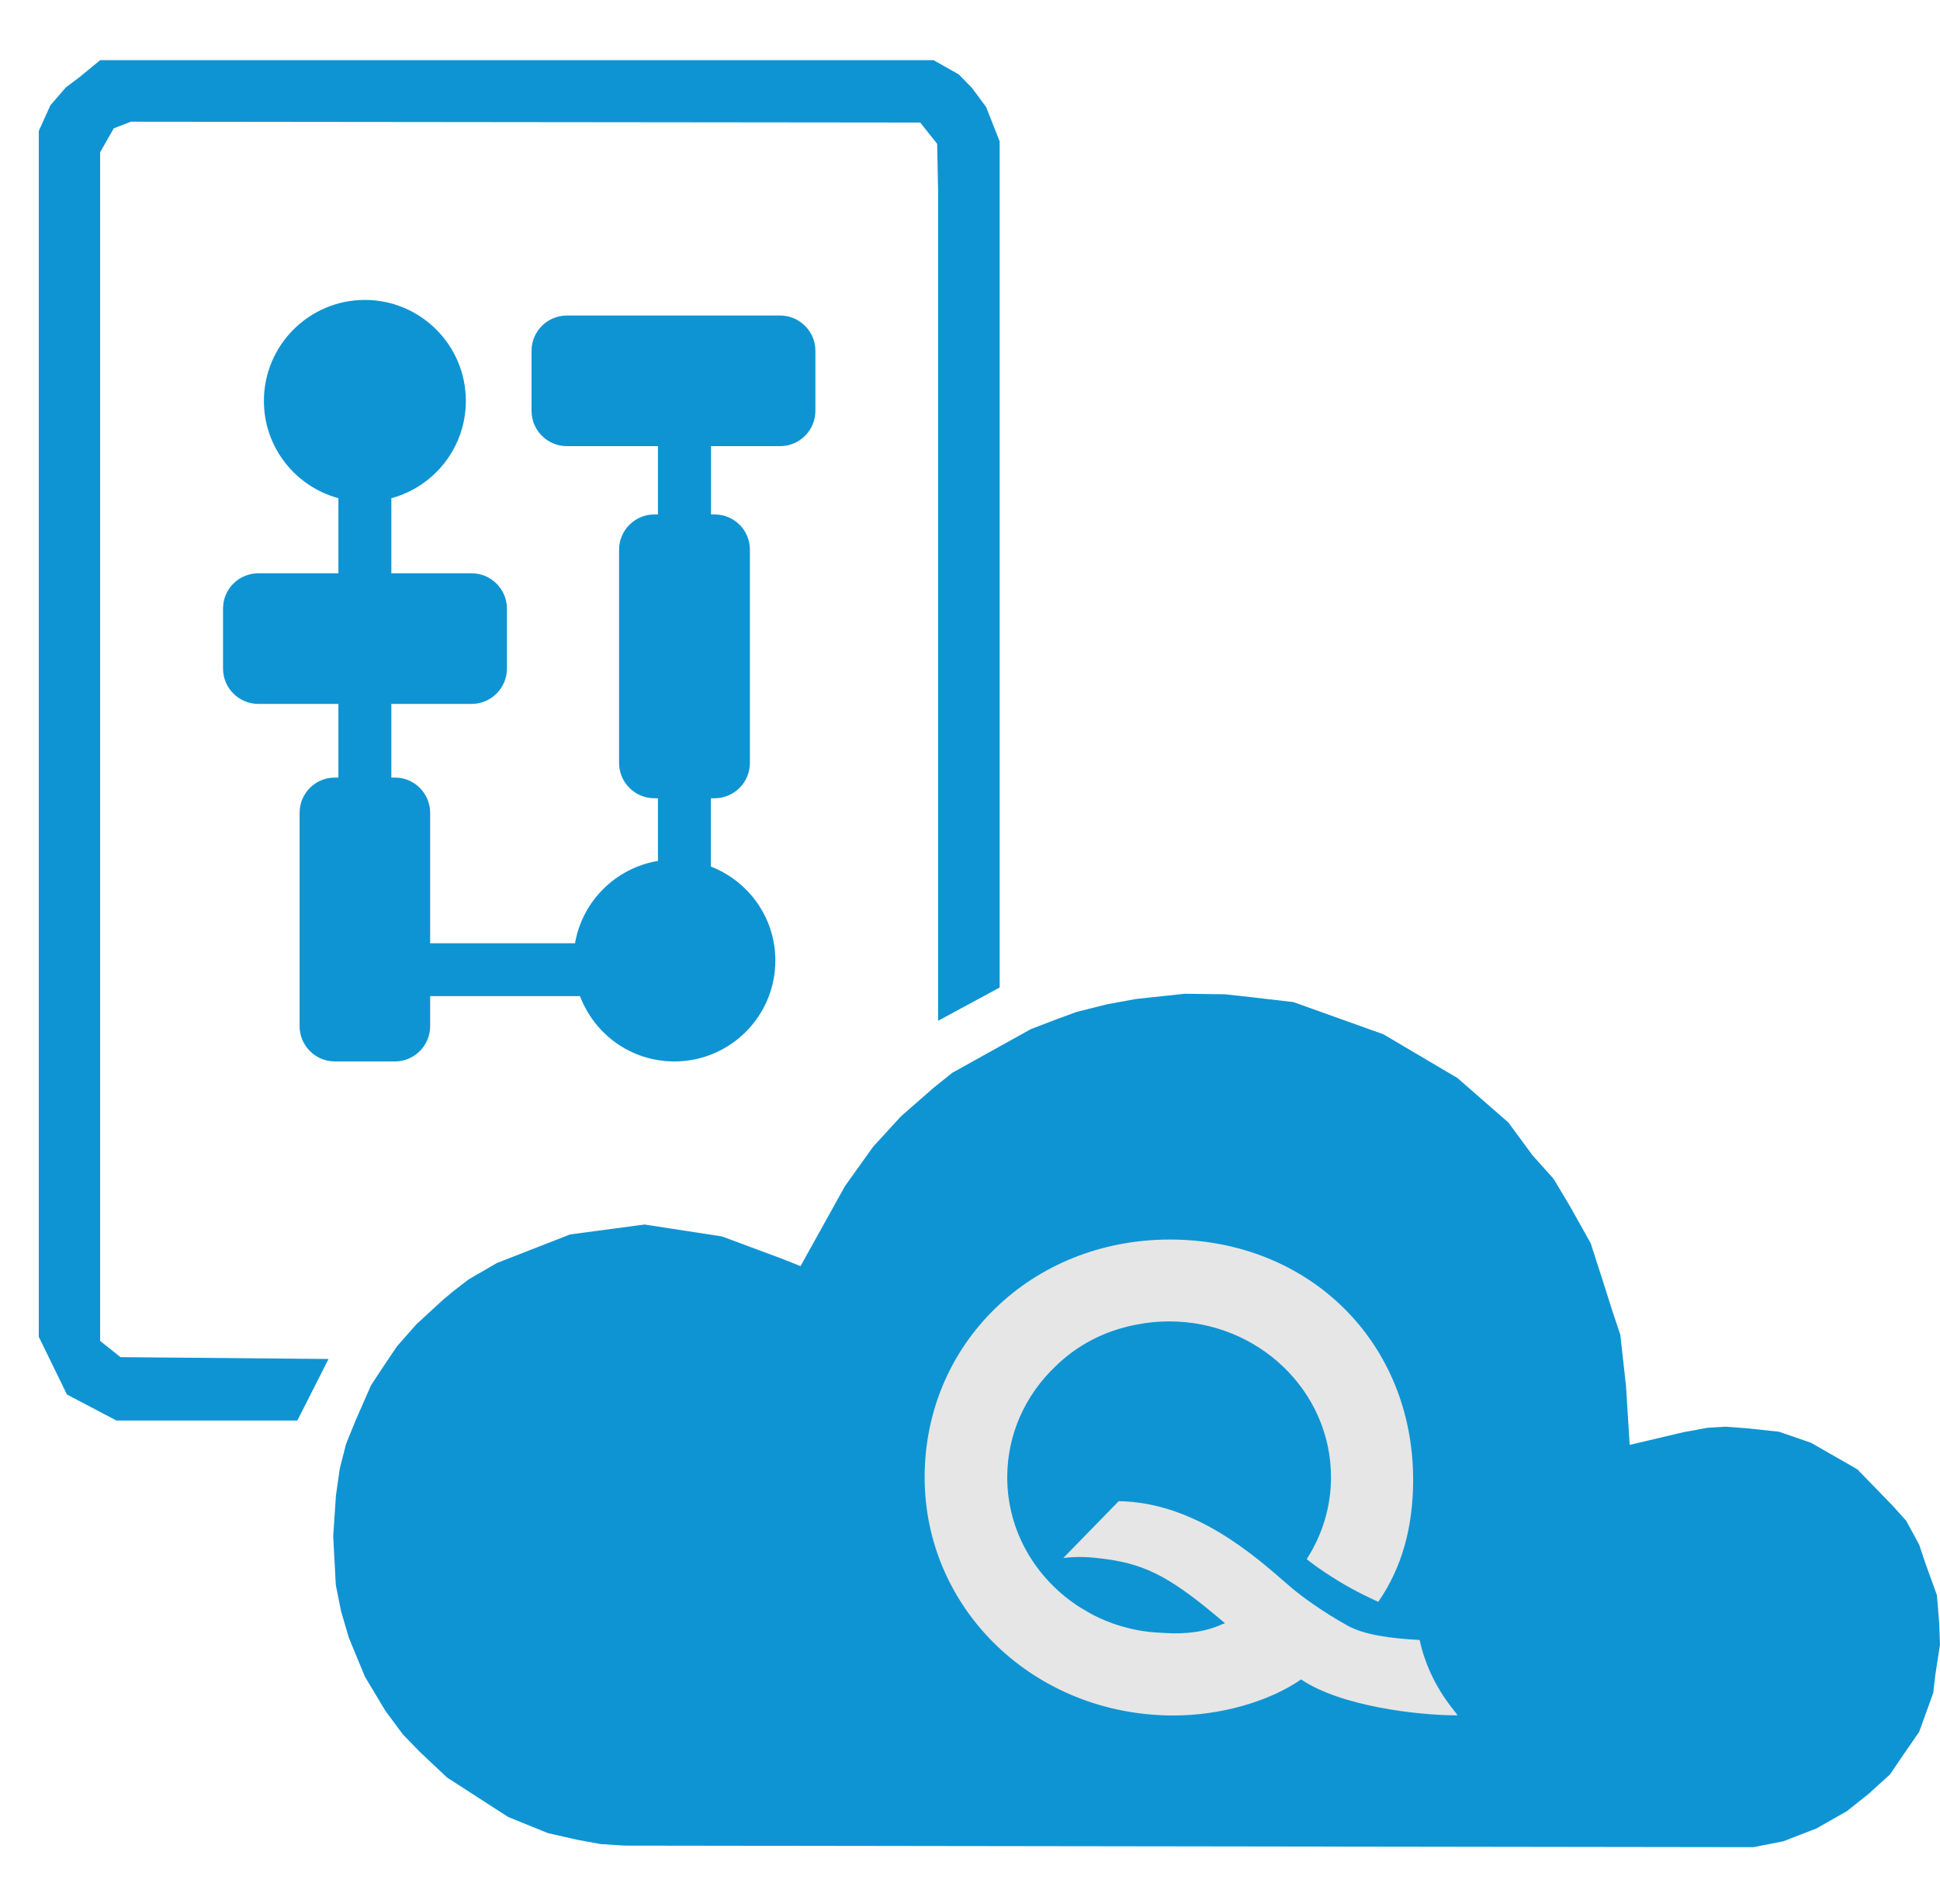
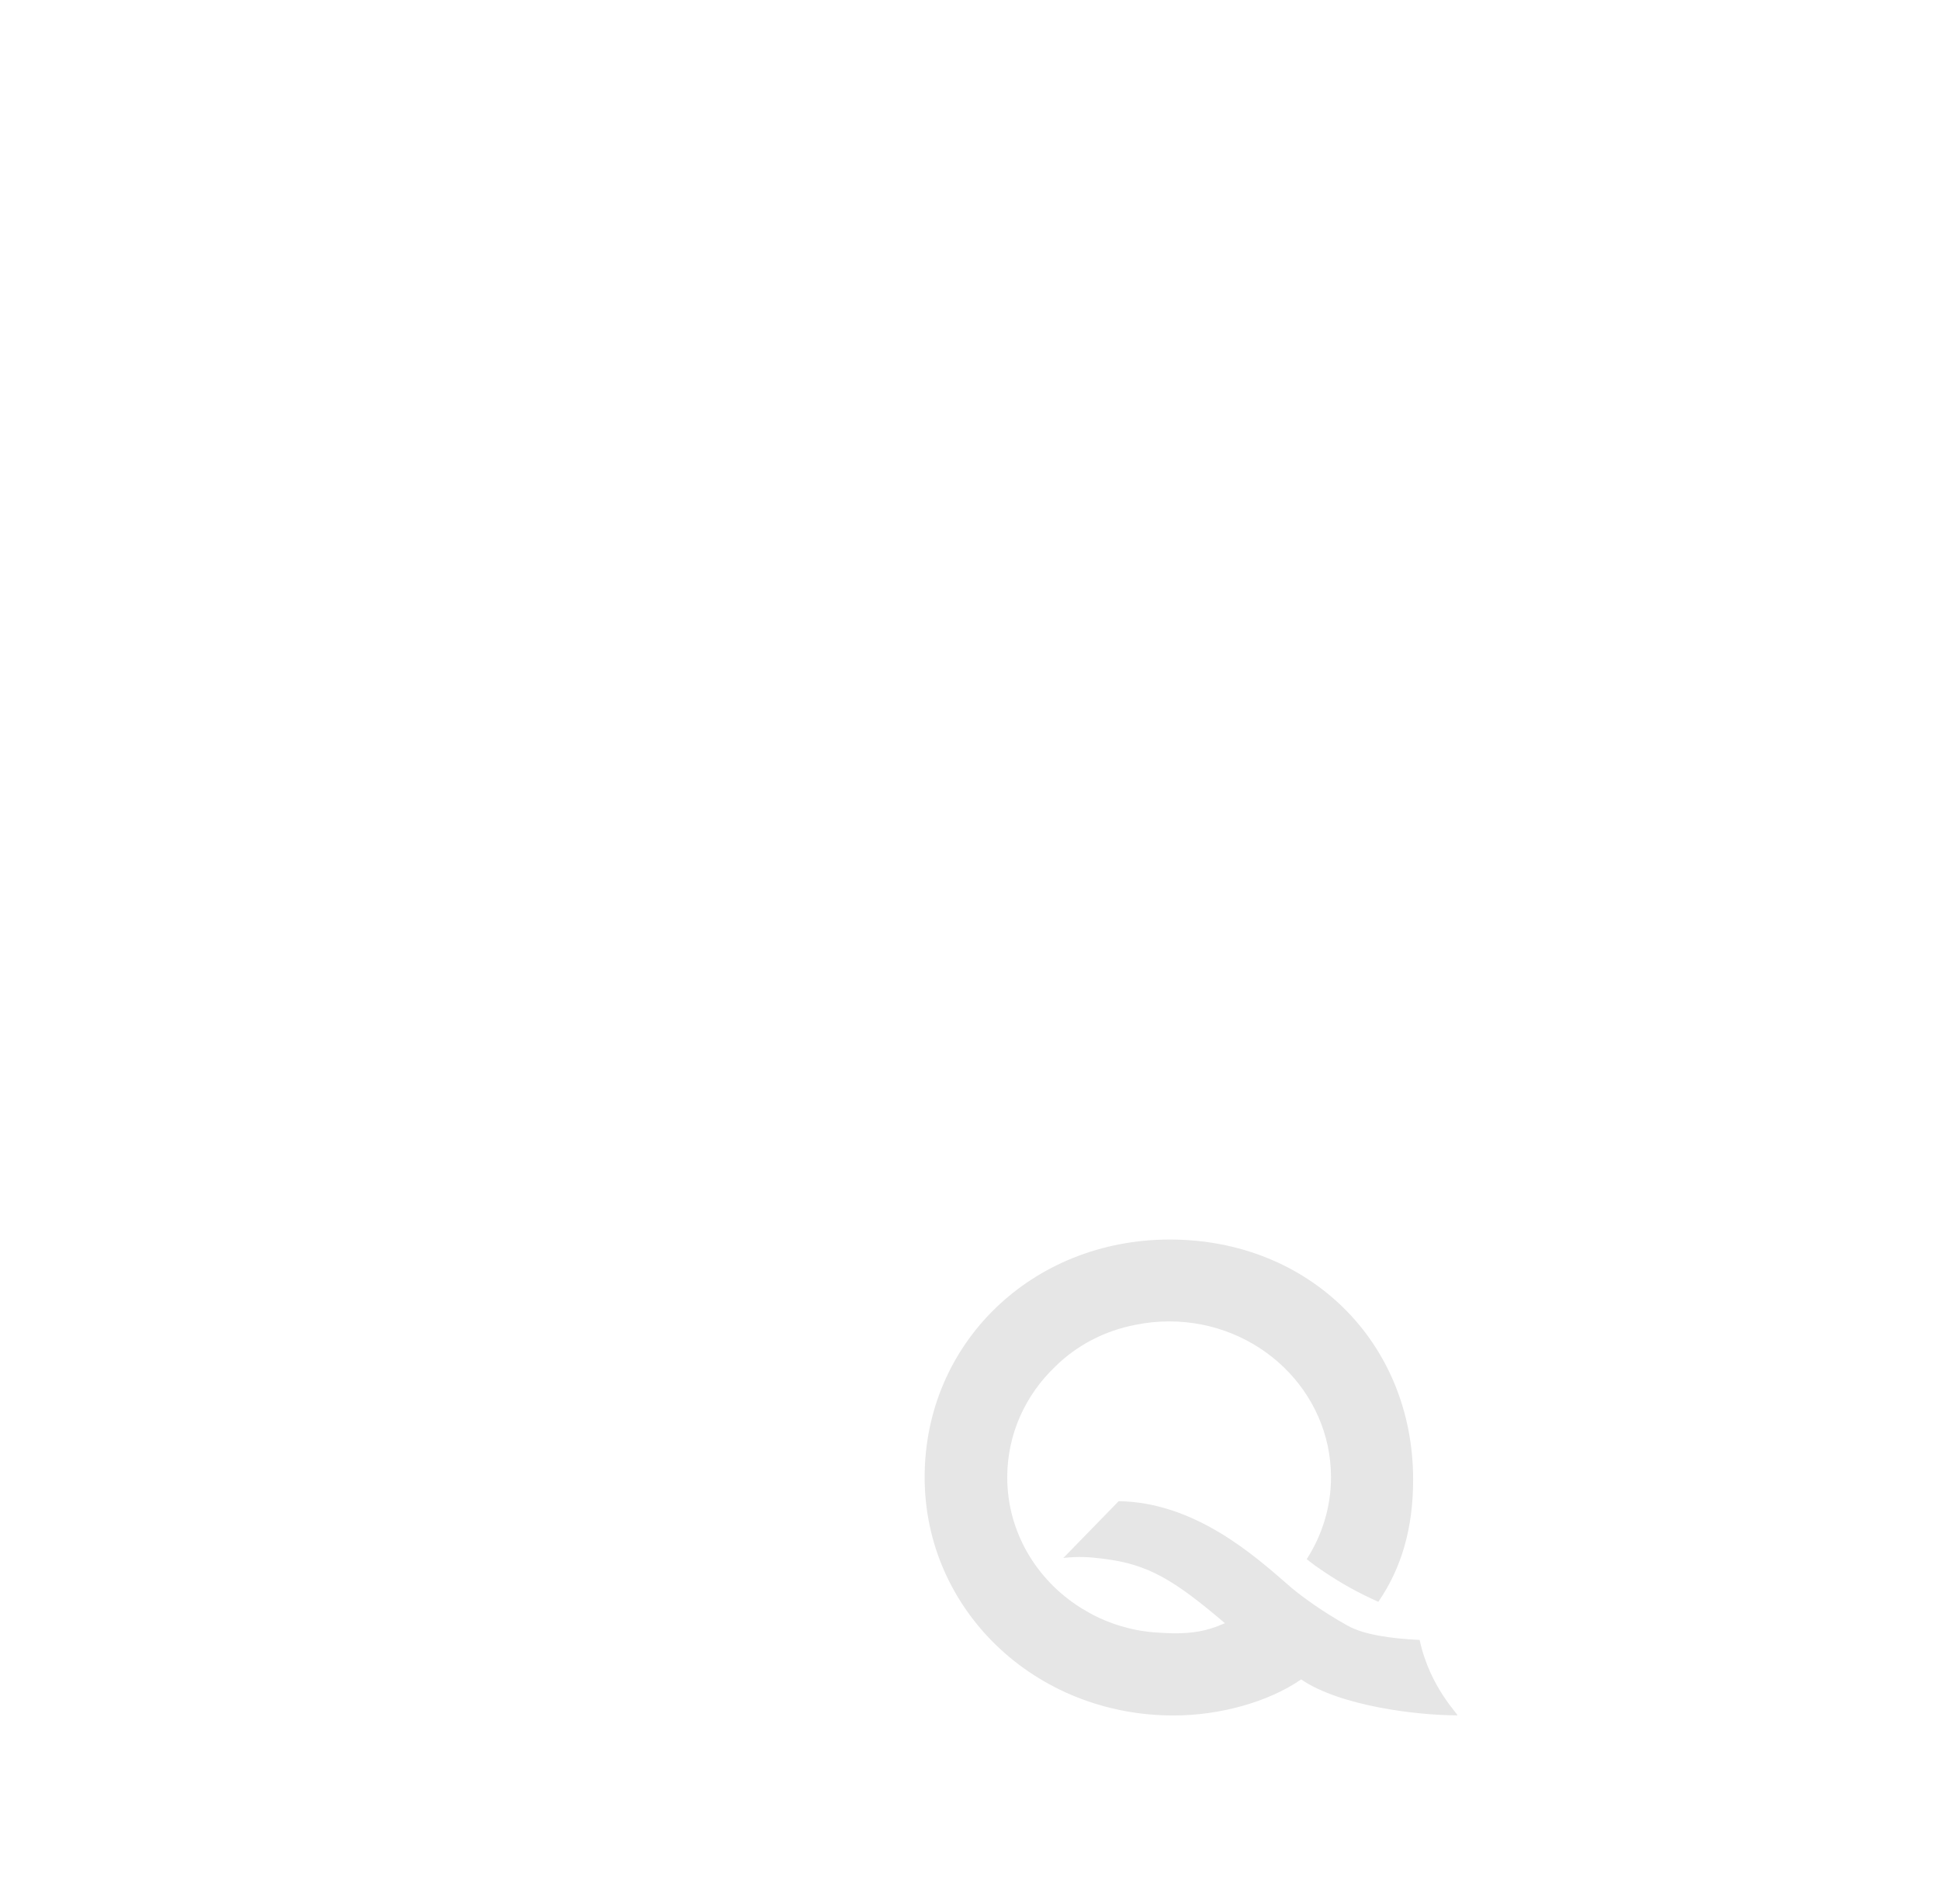
<svg xmlns="http://www.w3.org/2000/svg" version="1.1" id="Layer_1" x="0px" y="0px" width="233.25px" height="229px" viewBox="182.5 305.5 233.25 229" enable-background="new 182.5 305.5 233.25 229" xml:space="preserve">
  <path fill="none" stroke="#009BDE" stroke-width="10" stroke-miterlimit="10" d="M409,95.265" />
-   <path fill="none" stroke="#009BDE" stroke-width="10" stroke-miterlimit="10" d="M257.126,391" />
  <path fill="none" stroke="#009BDE" stroke-width="10" stroke-miterlimit="10" d="M409,696.735" />
  <g>
    <g>
-       <path fill="#0F94D3" d="M234.219,428.897v-3.613h18.016c1.739,4.6,6.141,7.855,11.345,7.855c6.696,0,12.141-5.42,12.141-12.14    c0-5.155-3.225-9.539-7.757-11.296v-8.213h0.456c2.337,0,4.242-1.905,4.242-4.242v-25.65c0-2.361-1.905-4.236-4.242-4.236h-0.431    v-8.213h8.311c2.337,0,4.236-1.905,4.236-4.242v-7.227c0-2.337-1.899-4.236-4.236-4.236h-25.65c-2.337,0-4.242,1.899-4.242,4.236    v7.227c0,2.337,1.905,4.242,4.242,4.242h10.957v8.213h-0.432c-2.337,0-4.242,1.899-4.242,4.236v25.65    c0,2.337,1.905,4.242,4.242,4.242h0.432v7.535c-5.081,0.845-9.107,4.846-9.97,9.902h-17.418v-15.68    c0-2.337-1.899-4.242-4.212-4.242h-0.456v-8.86h9.656c2.337,0,4.242-1.905,4.242-4.242v-7.22c0-2.337-1.905-4.242-4.242-4.242    h-9.656v-9.033c5.179-1.394,8.959-6.117,8.959-11.703c0-6.696-5.444-12.14-12.14-12.14s-12.141,5.444-12.141,12.14    c0,5.611,3.805,10.309,8.959,11.703v9.033h-9.631c-2.361,0-4.242,1.905-4.242,4.242v7.22c0,2.337,1.905,4.242,4.242,4.242h9.631    v8.86h-0.431c-2.361,0-4.236,1.905-4.236,4.242v25.65c0,2.337,1.899,4.242,4.236,4.242h7.226    C232.32,433.139,234.219,431.234,234.219,428.897L234.219,428.897z" />
-     </g>
+       </g>
  </g>
-   <polygon fill="#0F94D3" points="187.162,322.5 187.162,466.25 190.551,473.194 196.5,476.318 218.25,476.318 222,468.919   196.994,468.698 194.538,466.75 194.538,323.814 196.181,320.93 198.238,320.137 293.14,320.236 295.176,322.798 295.291,328.5   295.291,428.25 302.691,424.25 302.691,322.5 301.067,318.374 299.36,316.068 297.784,314.453 294.75,312.737 194.538,312.737   192.048,314.785 190.427,316.002 188.563,318.151 187.162,321.25 " />
-   <polygon fill="#0F94D3" points="225.25,476.318 227.112,472.076 228.803,469.509 230.232,467.393 232.563,464.749 235.718,461.844   236.898,460.852 238.834,459.353 242.25,457.375 247.071,455.493 251.054,453.938 260,452.75 265.251,453.558 269.308,454.183   276.375,456.812 278.75,457.75 284.097,448.125 287.47,443.405 290.843,439.72 294.75,436.305 297,434.5 301.722,431.876   306.448,429.25 309.671,428.016 311.927,427.188 315.613,426.262 319.109,425.625 324.938,425 329.749,425.062 332.978,425.415   338,426 348.834,429.875 357.722,435.125 363.848,440.473 366.746,444.412 369.286,447.25 371.25,450.534 373.752,455.002   375.189,459.461 376.312,463 377.312,466.002 378,472.188 378.438,479.25 384.905,477.723 387.822,477.188 389.931,477.062   392.5,477.25 396.398,477.667 400.25,479 405.807,482.182 410,486.5 411.683,488.37 413.247,491.247 414,493.5 415.381,497.319   415.656,500.719 415.75,503.25 415.188,506.907 414.938,509.074 413.25,513.75 411.36,516.485 409.75,518.866 407.125,521.25   404.562,523.29 400.857,525.393 396.89,526.923 393.312,527.625 257.625,527.438 254.743,527.257 251.975,526.75 248.392,525.938   243.607,524 236.25,519.25 232.932,516.125 230.928,514.053 228.812,511.192 226.375,507.125 224.438,502.429 223.5,499.229   222.875,496.099 222.562,490.25 222.888,485.362 223.354,482.083 224.106,479.144 " />
  <path fill="#e6e6e6" d="M353.187,502.707c-3.528-0.176-6.7-0.631-8.646-1.714c-3.041-1.689-5.424-3.449-6.683-4.494  c-0.178-0.155-0.376-0.328-0.63-0.544c-3.933-3.409-11.083-9.808-20.226-9.937l-6.652,6.828c1.848-0.201,3.068-0.124,4.849,0.099  c5.314,0.665,8.372,2.465,14.576,7.745c-0.269,0.114-0.522,0.213-0.776,0.309c0.129-0.04,0.254-0.089,0.376-0.133  c-1.87,0.761-3.373,1.045-5.775,1.045c-0.181,0-0.345-0.021-0.523-0.021h-0.009c-0.328,0-0.645-0.034-0.967-0.046  c-0.459-0.025-0.917-0.05-1.358-0.099c-0.576-0.068-1.145-0.145-1.703-0.263c-0.538-0.102-1.05-0.244-1.564-0.387  c-0.088-0.025-0.178-0.046-0.266-0.071c-0.578-0.173-1.141-0.374-1.692-0.597c-0.021-0.009-0.04-0.018-0.062-0.027  c-0.538-0.22-1.069-0.461-1.58-0.73c-0.317-0.167-0.617-0.349-0.922-0.532c-0.195-0.114-0.396-0.217-0.584-0.34  c-5.279-3.356-8.768-9.109-8.768-15.653c0-5.21,2.211-9.923,5.777-13.318c2.562-2.527,5.891-4.301,9.688-5.026  c1.29-0.26,2.628-0.4,4.001-0.4c10.747,0,19.461,8.393,19.461,18.744c0,3.571-1.053,6.896-2.852,9.736  c-0.022,0.034-0.043,0.065-0.065,0.105c0.26,0.223,1.306,1.086,3.693,2.558c2.176,1.342,4.304,2.311,4.912,2.577  c2.798-4.061,4.187-8.874,4.187-14.685c0-16.534-12.495-28.879-29.254-28.879c-16.609,0-29.478,12.495-29.478,28.581  c0,15.936,13.242,28.652,29.928,28.652c5.609,0,11.445-1.646,15.337-4.337c4.711,3.214,13.98,4.321,18.766,4.321  C358.004,511.773,354.434,508.525,353.187,502.707 M337.79,496.443c-0.204-0.17-0.382-0.325-0.52-0.449  C337.27,495.995,337.512,496.202,337.79,496.443" />
</svg>